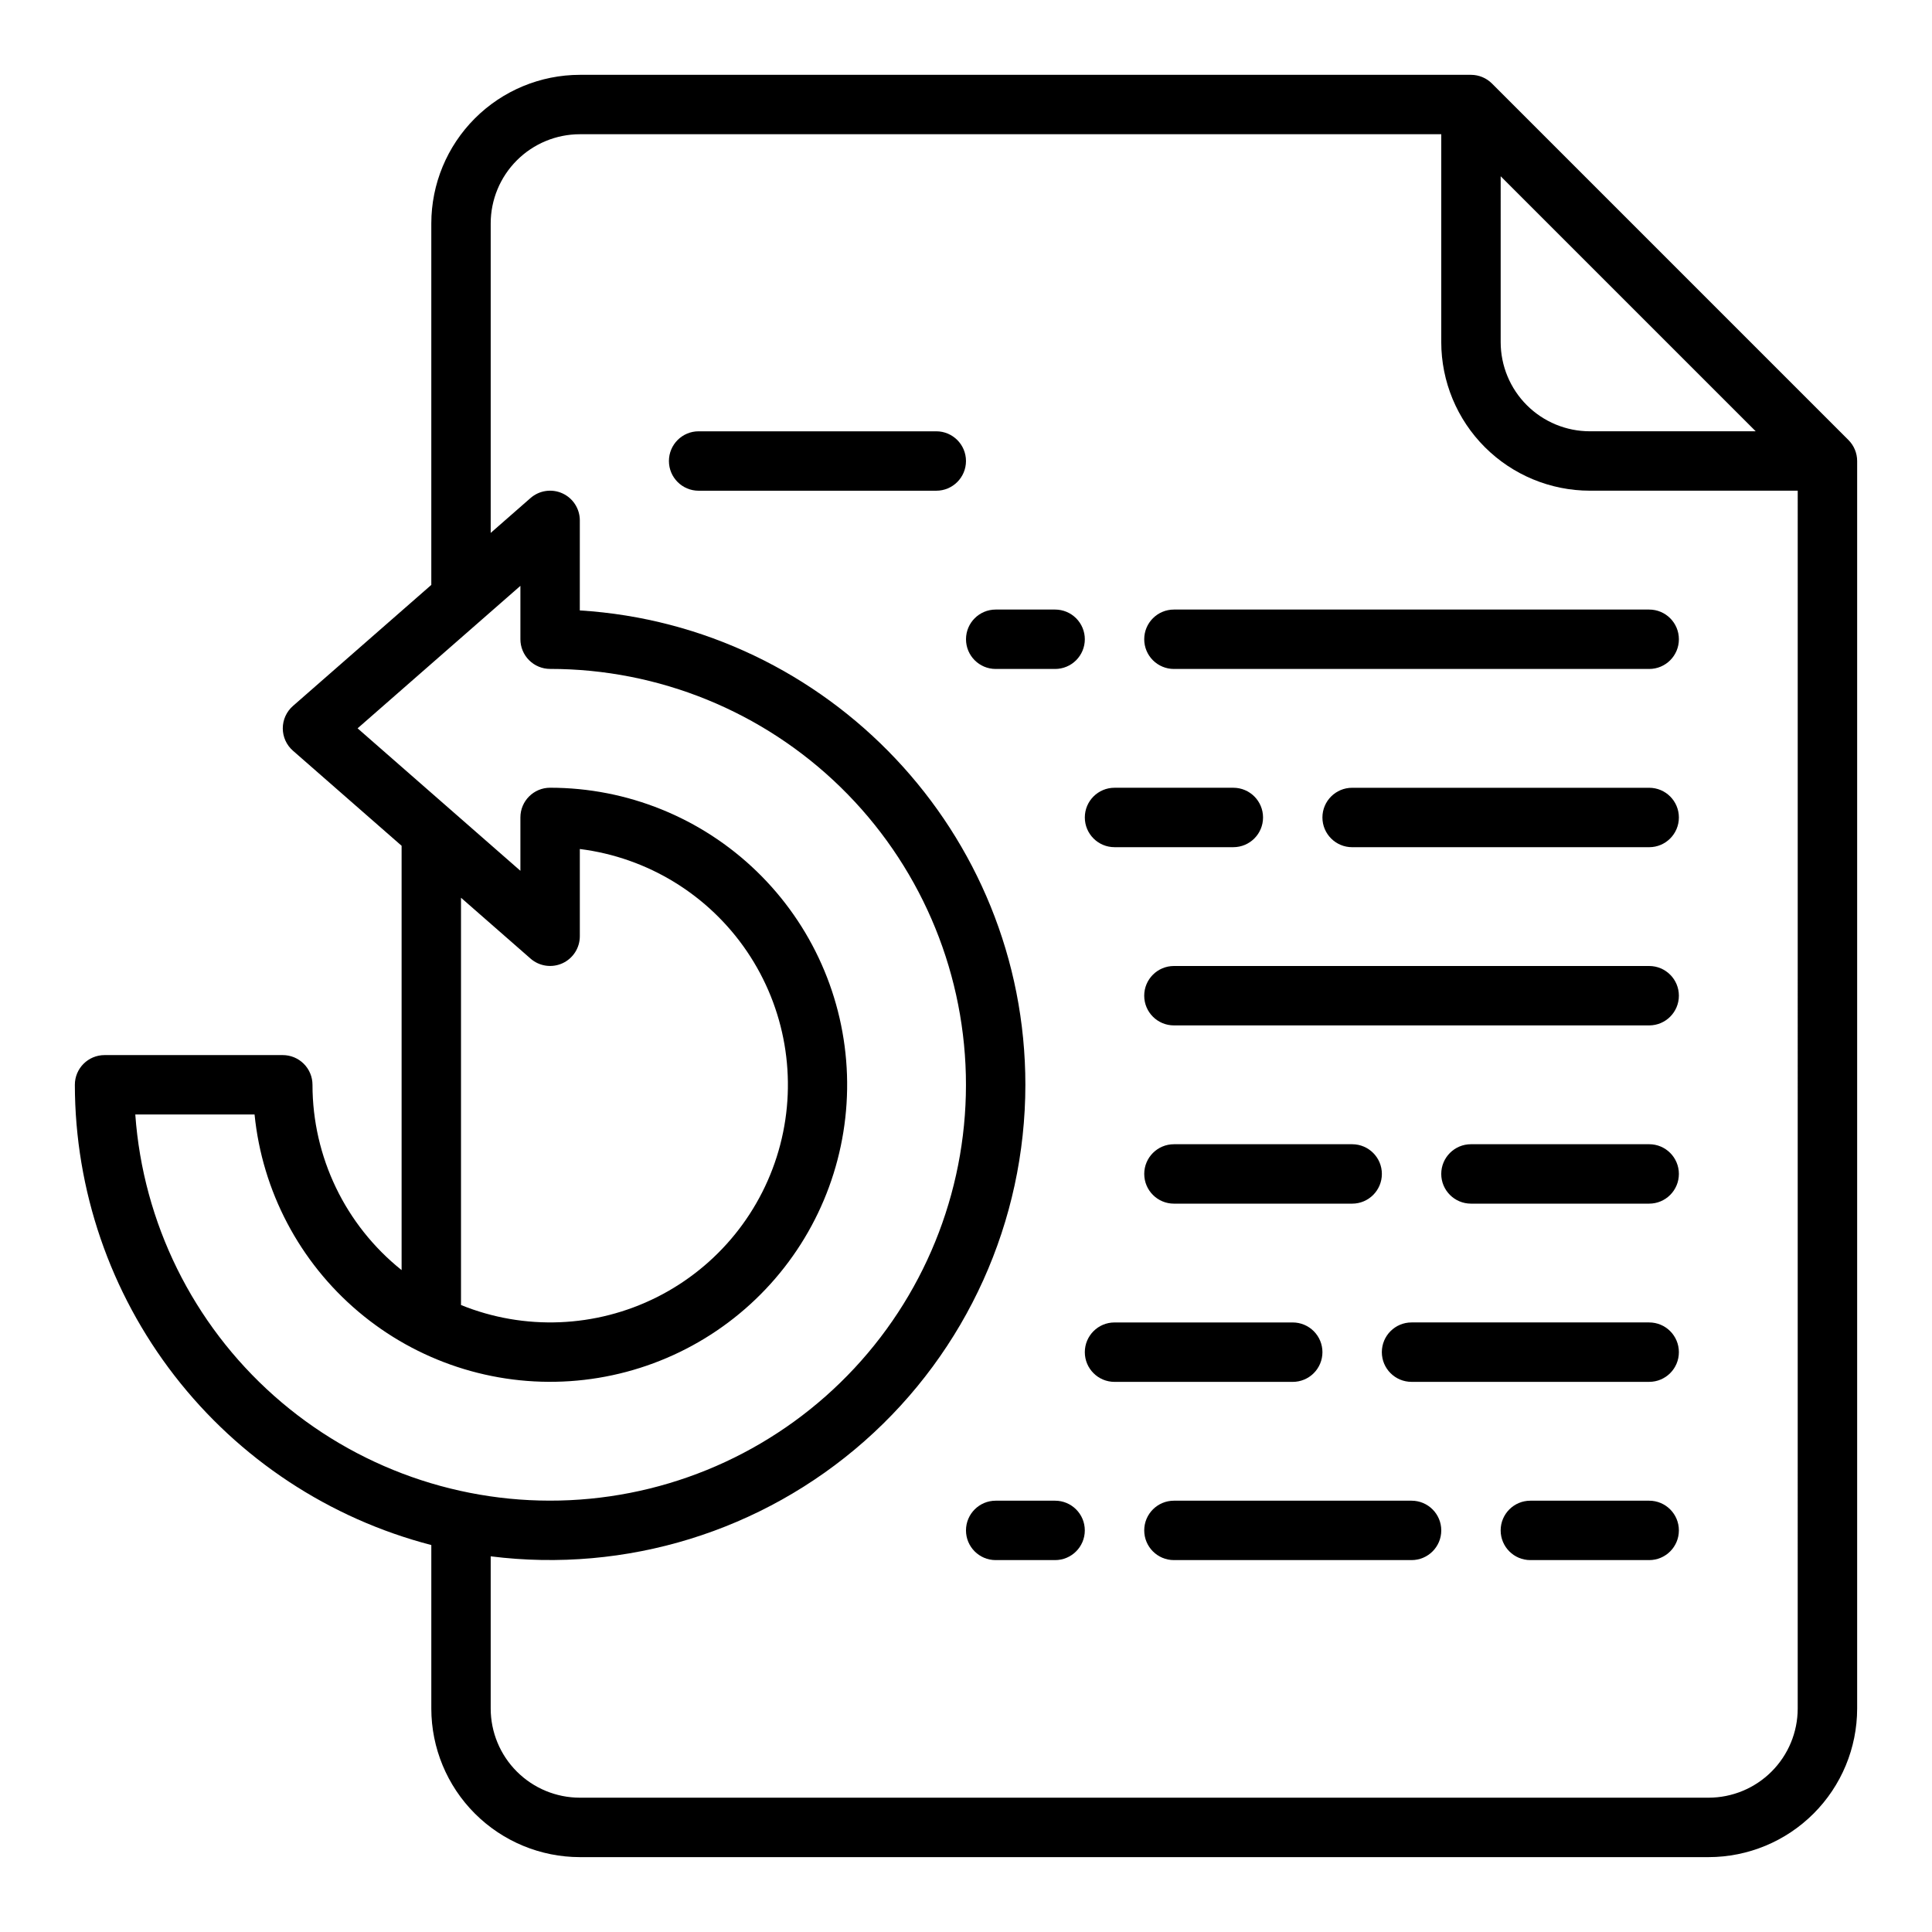
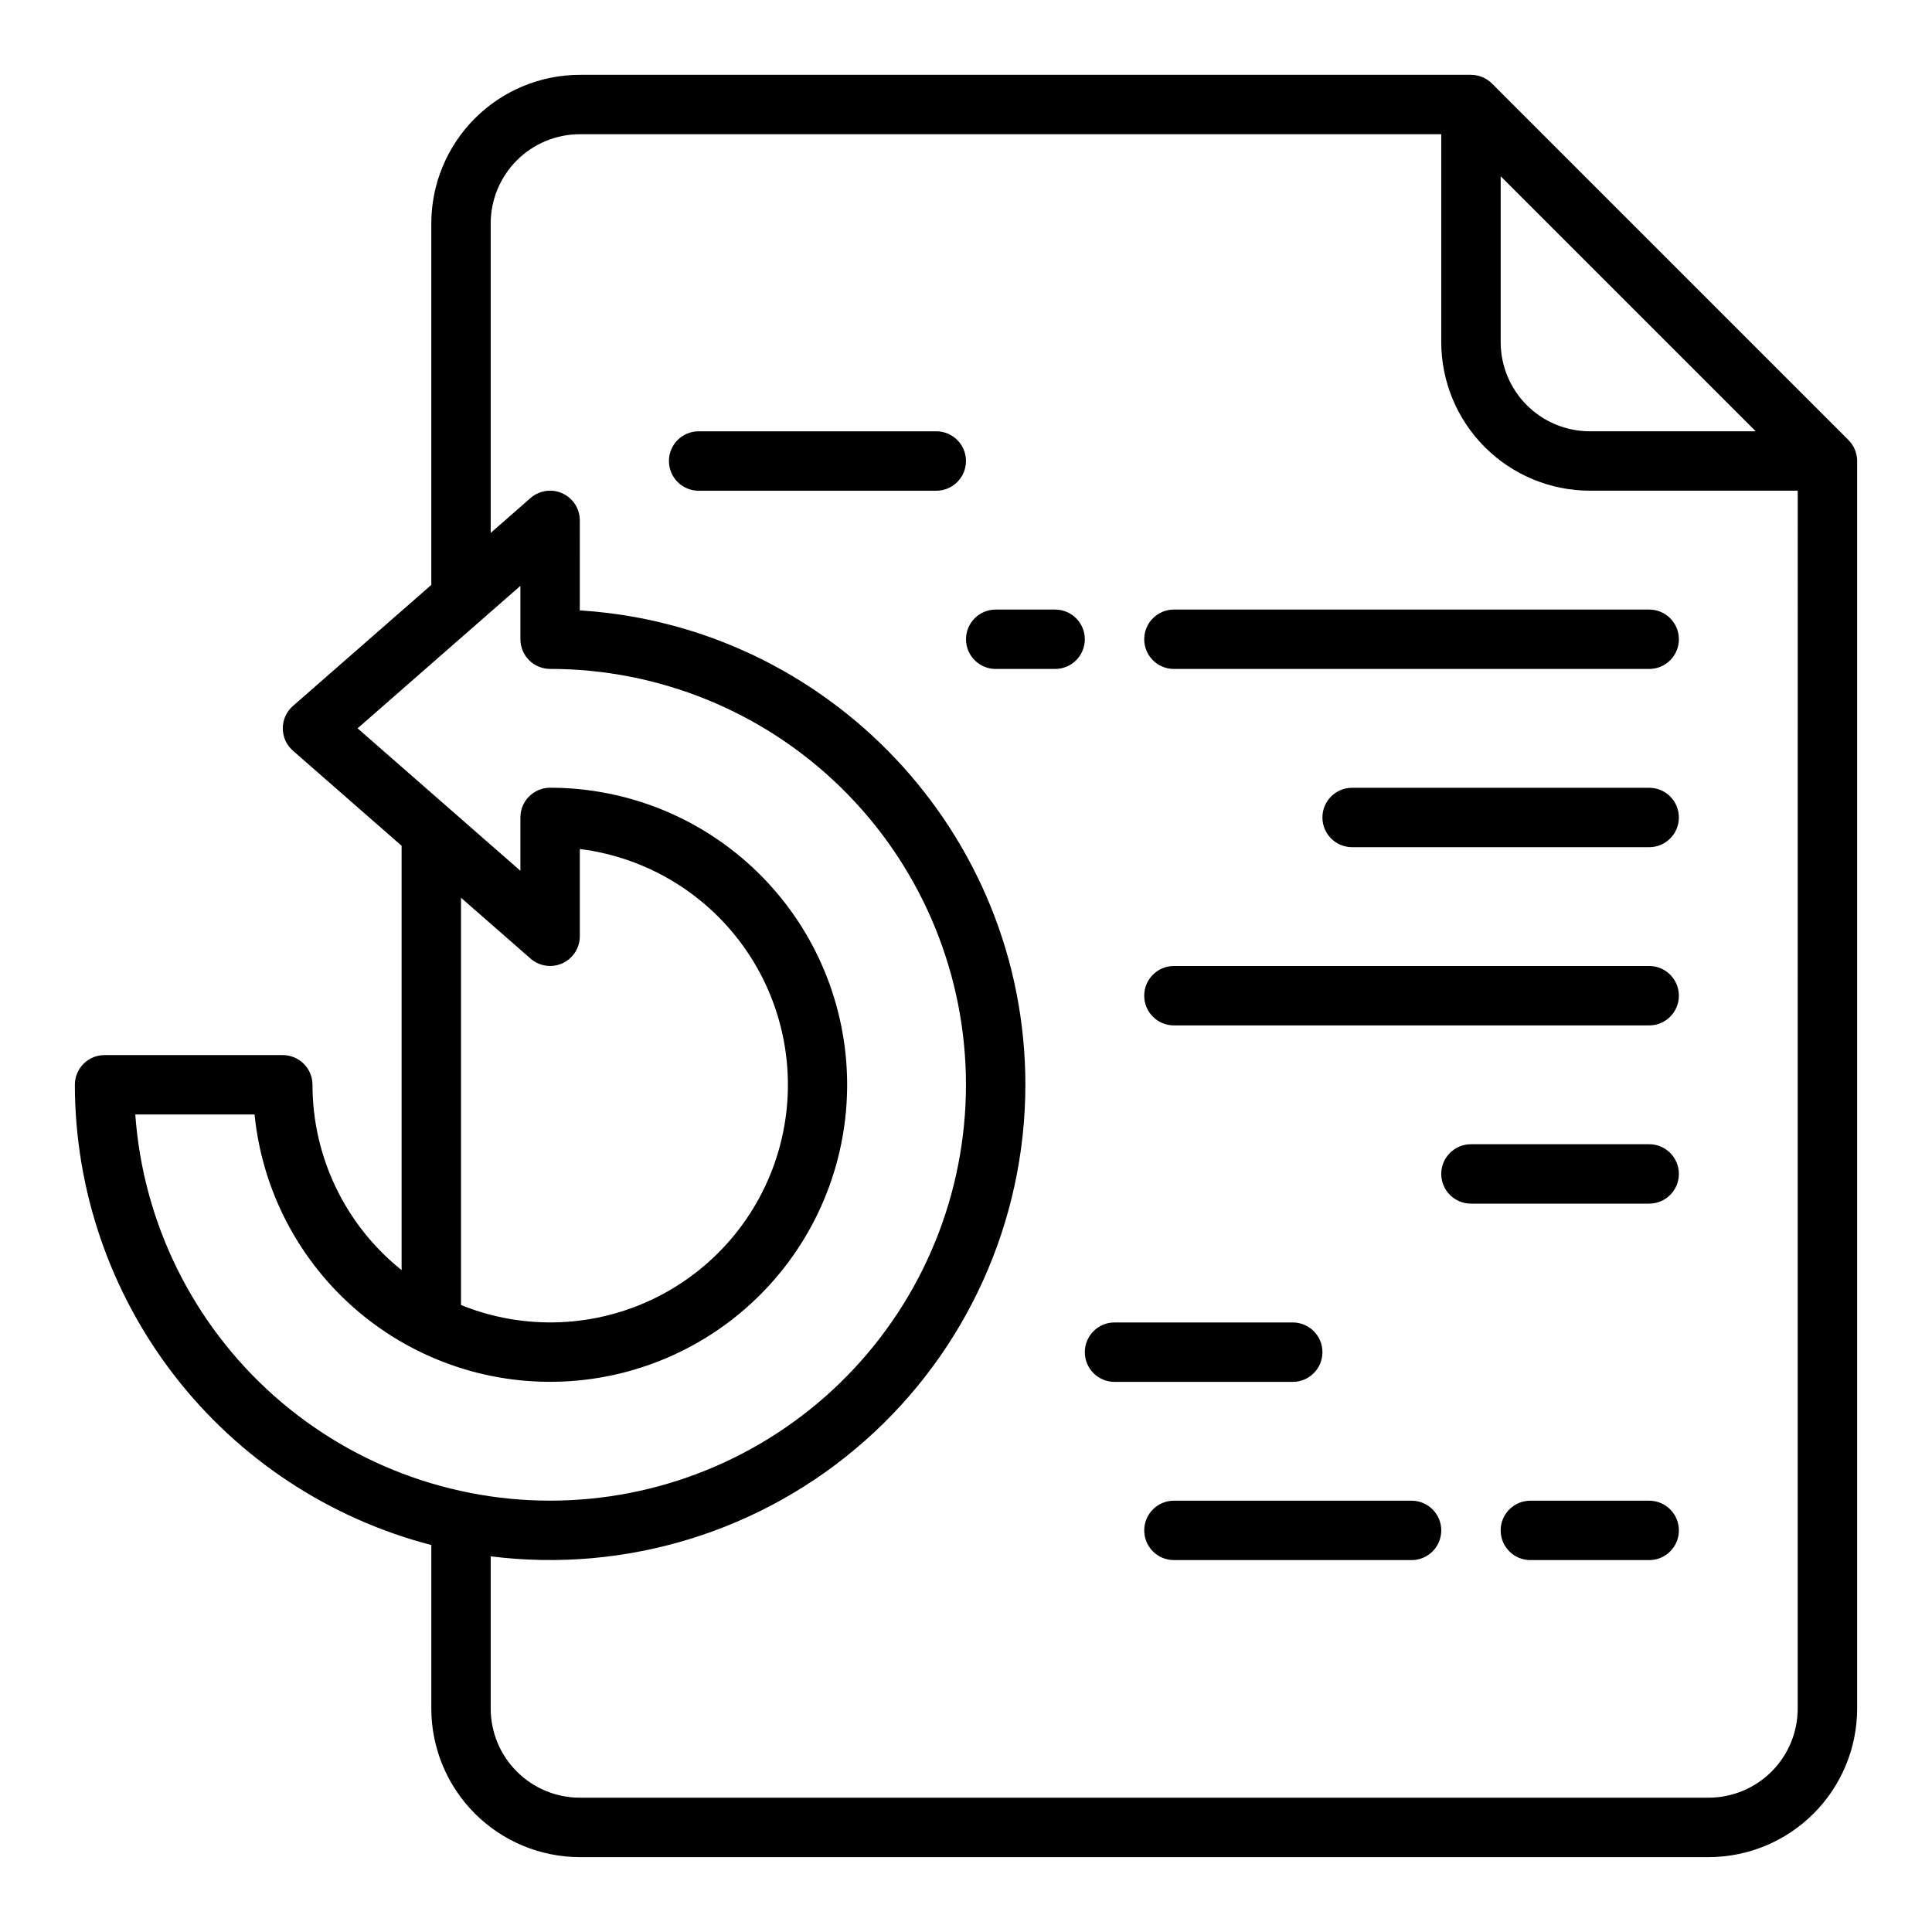
<svg xmlns="http://www.w3.org/2000/svg" fill="#000000" width="800px" height="800px" version="1.1" viewBox="144 144 512 512">
  <g>
    <path d="m539.39 166.14c-1.477-1.477-3.481-2.309-5.566-2.309h-236.16c-10.438 0.012-20.441 4.164-27.82 11.543s-11.531 17.383-11.543 27.82v95.812l-36.672 32.086c-1.707 1.496-2.688 3.656-2.688 5.926 0 2.269 0.98 4.43 2.688 5.922l28.801 25.199v112.45c-14.926-11.93-23.613-30-23.617-49.105 0-2.09-0.828-4.09-2.305-5.566-1.477-1.477-3.477-2.309-5.566-2.309h-47.23c-4.348 0-7.875 3.527-7.875 7.875 0.039 27.914 9.328 55.031 26.422 77.102 17.094 22.07 41.023 37.848 68.043 44.863v43.348c0.012 10.434 4.164 20.438 11.543 27.816 7.379 7.379 17.383 11.531 27.82 11.543h299.14c10.434-0.012 20.438-4.164 27.816-11.543 7.379-7.379 11.531-17.383 11.543-27.816v-330.62c0-2.09-0.832-4.094-2.305-5.566zm2.305 24.57 67.586 67.586h-43.969c-6.262-0.004-12.266-2.496-16.691-6.922-4.43-4.43-6.918-10.434-6.926-16.691zm-361.84 248.64h31.605c2.039 20.32 11.902 39.051 27.496 52.238s35.703 19.797 56.082 18.434c20.375-1.363 39.426-10.59 53.125-25.738 13.703-15.145 20.98-35.023 20.297-55.434-0.68-20.41-9.27-39.758-23.949-53.957-14.68-14.199-34.301-22.137-54.727-22.137-4.348 0-7.871 3.523-7.871 7.871v14.141l-43.148-37.754 43.148-37.758v14.141c0 2.086 0.828 4.09 2.305 5.566 1.477 1.477 3.481 2.305 5.566 2.305 28.773 0 56.406 11.258 76.996 31.359 20.586 20.102 32.492 47.461 33.18 76.227 0.684 28.766-9.906 56.66-29.516 77.719-19.605 21.059-46.672 33.617-75.414 34.988-28.738 1.371-56.879-8.555-78.398-27.652-21.523-19.102-34.723-45.859-36.777-74.559zm86.316 50.492v-107.93l18.434 16.129h-0.004c2.324 2.035 5.625 2.519 8.438 1.246 2.812-1.277 4.621-4.082 4.621-7.172v-23.121c17.984 2.254 34.129 12.148 44.301 27.156 10.168 15.004 13.379 33.664 8.809 51.207-4.57 17.543-16.48 32.266-32.68 40.402-16.199 8.133-35.121 8.895-51.918 2.086zm354.24 106.95c-0.008 6.258-2.496 12.262-6.926 16.688-4.426 4.43-10.43 6.918-16.688 6.926h-299.14c-6.262-0.008-12.266-2.496-16.691-6.926-4.43-4.426-6.918-10.43-6.926-16.688v-40.348c35.863 4.508 71.934-6.609 99.039-30.516 27.109-23.91 42.645-58.305 42.656-94.449 0-66.805-52.285-121.63-118.08-125.71l0.004-23.859c0-3.09-1.809-5.891-4.621-7.168s-6.113-0.789-8.438 1.242l-10.559 9.242v-82.035c0.008-6.262 2.496-12.266 6.926-16.691 4.426-4.43 10.43-6.918 16.691-6.926h228.29v55.105c0.012 10.434 4.164 20.438 11.543 27.816 7.379 7.379 17.383 11.531 27.82 11.543h55.105z" />
    <path d="m431.49 313.41c0-2.086-0.832-4.09-2.309-5.566-1.477-1.477-3.477-2.305-5.566-2.305h-15.742c-4.348 0-7.871 3.523-7.871 7.871s3.523 7.871 7.871 7.871h15.742c2.09 0 4.09-0.828 5.566-2.305 1.477-1.477 2.309-3.481 2.309-5.566z" />
-     <path d="m439.36 368.51h31.488c4.348 0 7.871-3.527 7.871-7.875 0-4.348-3.523-7.871-7.871-7.871h-31.488c-4.348 0-7.871 3.523-7.871 7.871 0 4.348 3.523 7.875 7.871 7.875z" />
    <path d="m581.05 400h-125.95c-4.348 0-7.871 3.523-7.871 7.871s3.523 7.871 7.871 7.871h125.95c4.348 0 7.871-3.523 7.871-7.871s-3.523-7.871-7.871-7.871z" />
-     <path d="m502.34 462.98c4.348 0 7.871-3.527 7.871-7.875 0-4.348-3.523-7.871-7.871-7.871h-47.234c-4.348 0-7.871 3.523-7.871 7.871 0 4.348 3.523 7.875 7.871 7.875z" />
    <path d="m581.05 352.77h-78.719c-4.348 0-7.875 3.523-7.875 7.871 0 4.348 3.527 7.875 7.875 7.875h78.719c4.348 0 7.871-3.527 7.871-7.875 0-4.348-3.523-7.871-7.871-7.871z" />
    <path d="m581.05 447.23h-47.23c-4.348 0-7.875 3.523-7.875 7.871 0 4.348 3.527 7.875 7.875 7.875h47.23c4.348 0 7.871-3.527 7.871-7.875 0-4.348-3.523-7.871-7.871-7.871z" />
    <path d="m518.08 541.7h-62.977c-4.348 0-7.871 3.523-7.871 7.871s3.523 7.871 7.871 7.871h62.977c4.348 0 7.871-3.523 7.871-7.871s-3.523-7.871-7.871-7.871z" />
-     <path d="m423.61 541.7h-15.742c-4.348 0-7.871 3.523-7.871 7.871s3.523 7.871 7.871 7.871h15.742c4.348 0 7.875-3.523 7.875-7.871s-3.527-7.871-7.875-7.871z" />
    <path d="m392.12 258.3h-62.977c-4.348 0-7.871 3.527-7.871 7.875 0 4.348 3.523 7.871 7.871 7.871h62.977c4.348 0 7.875-3.523 7.875-7.871 0-4.348-3.527-7.875-7.875-7.875z" />
    <path d="m494.46 502.34c0-2.09-0.828-4.09-2.305-5.566-1.477-1.477-3.477-2.309-5.566-2.309h-47.23c-4.348 0-7.871 3.527-7.871 7.875 0 4.348 3.523 7.871 7.871 7.871h47.23c2.09 0 4.09-0.828 5.566-2.305 1.477-1.477 2.305-3.481 2.305-5.566z" />
-     <path d="m581.05 494.46h-62.977c-4.348 0-7.871 3.527-7.871 7.875 0 4.348 3.523 7.871 7.871 7.871h62.977c4.348 0 7.871-3.523 7.871-7.871 0-4.348-3.523-7.875-7.871-7.875z" />
    <path d="m581.05 541.7h-31.488c-4.348 0-7.871 3.523-7.871 7.871s3.523 7.871 7.871 7.871h31.488c4.348 0 7.871-3.523 7.871-7.871s-3.523-7.871-7.871-7.871z" />
    <path d="m447.23 313.41c0 2.086 0.828 4.09 2.305 5.566 1.477 1.477 3.481 2.305 5.566 2.305h125.95c4.348 0 7.871-3.523 7.871-7.871s-3.523-7.871-7.871-7.871h-125.95c-4.348 0-7.871 3.523-7.871 7.871z" />
  </g>
</svg>